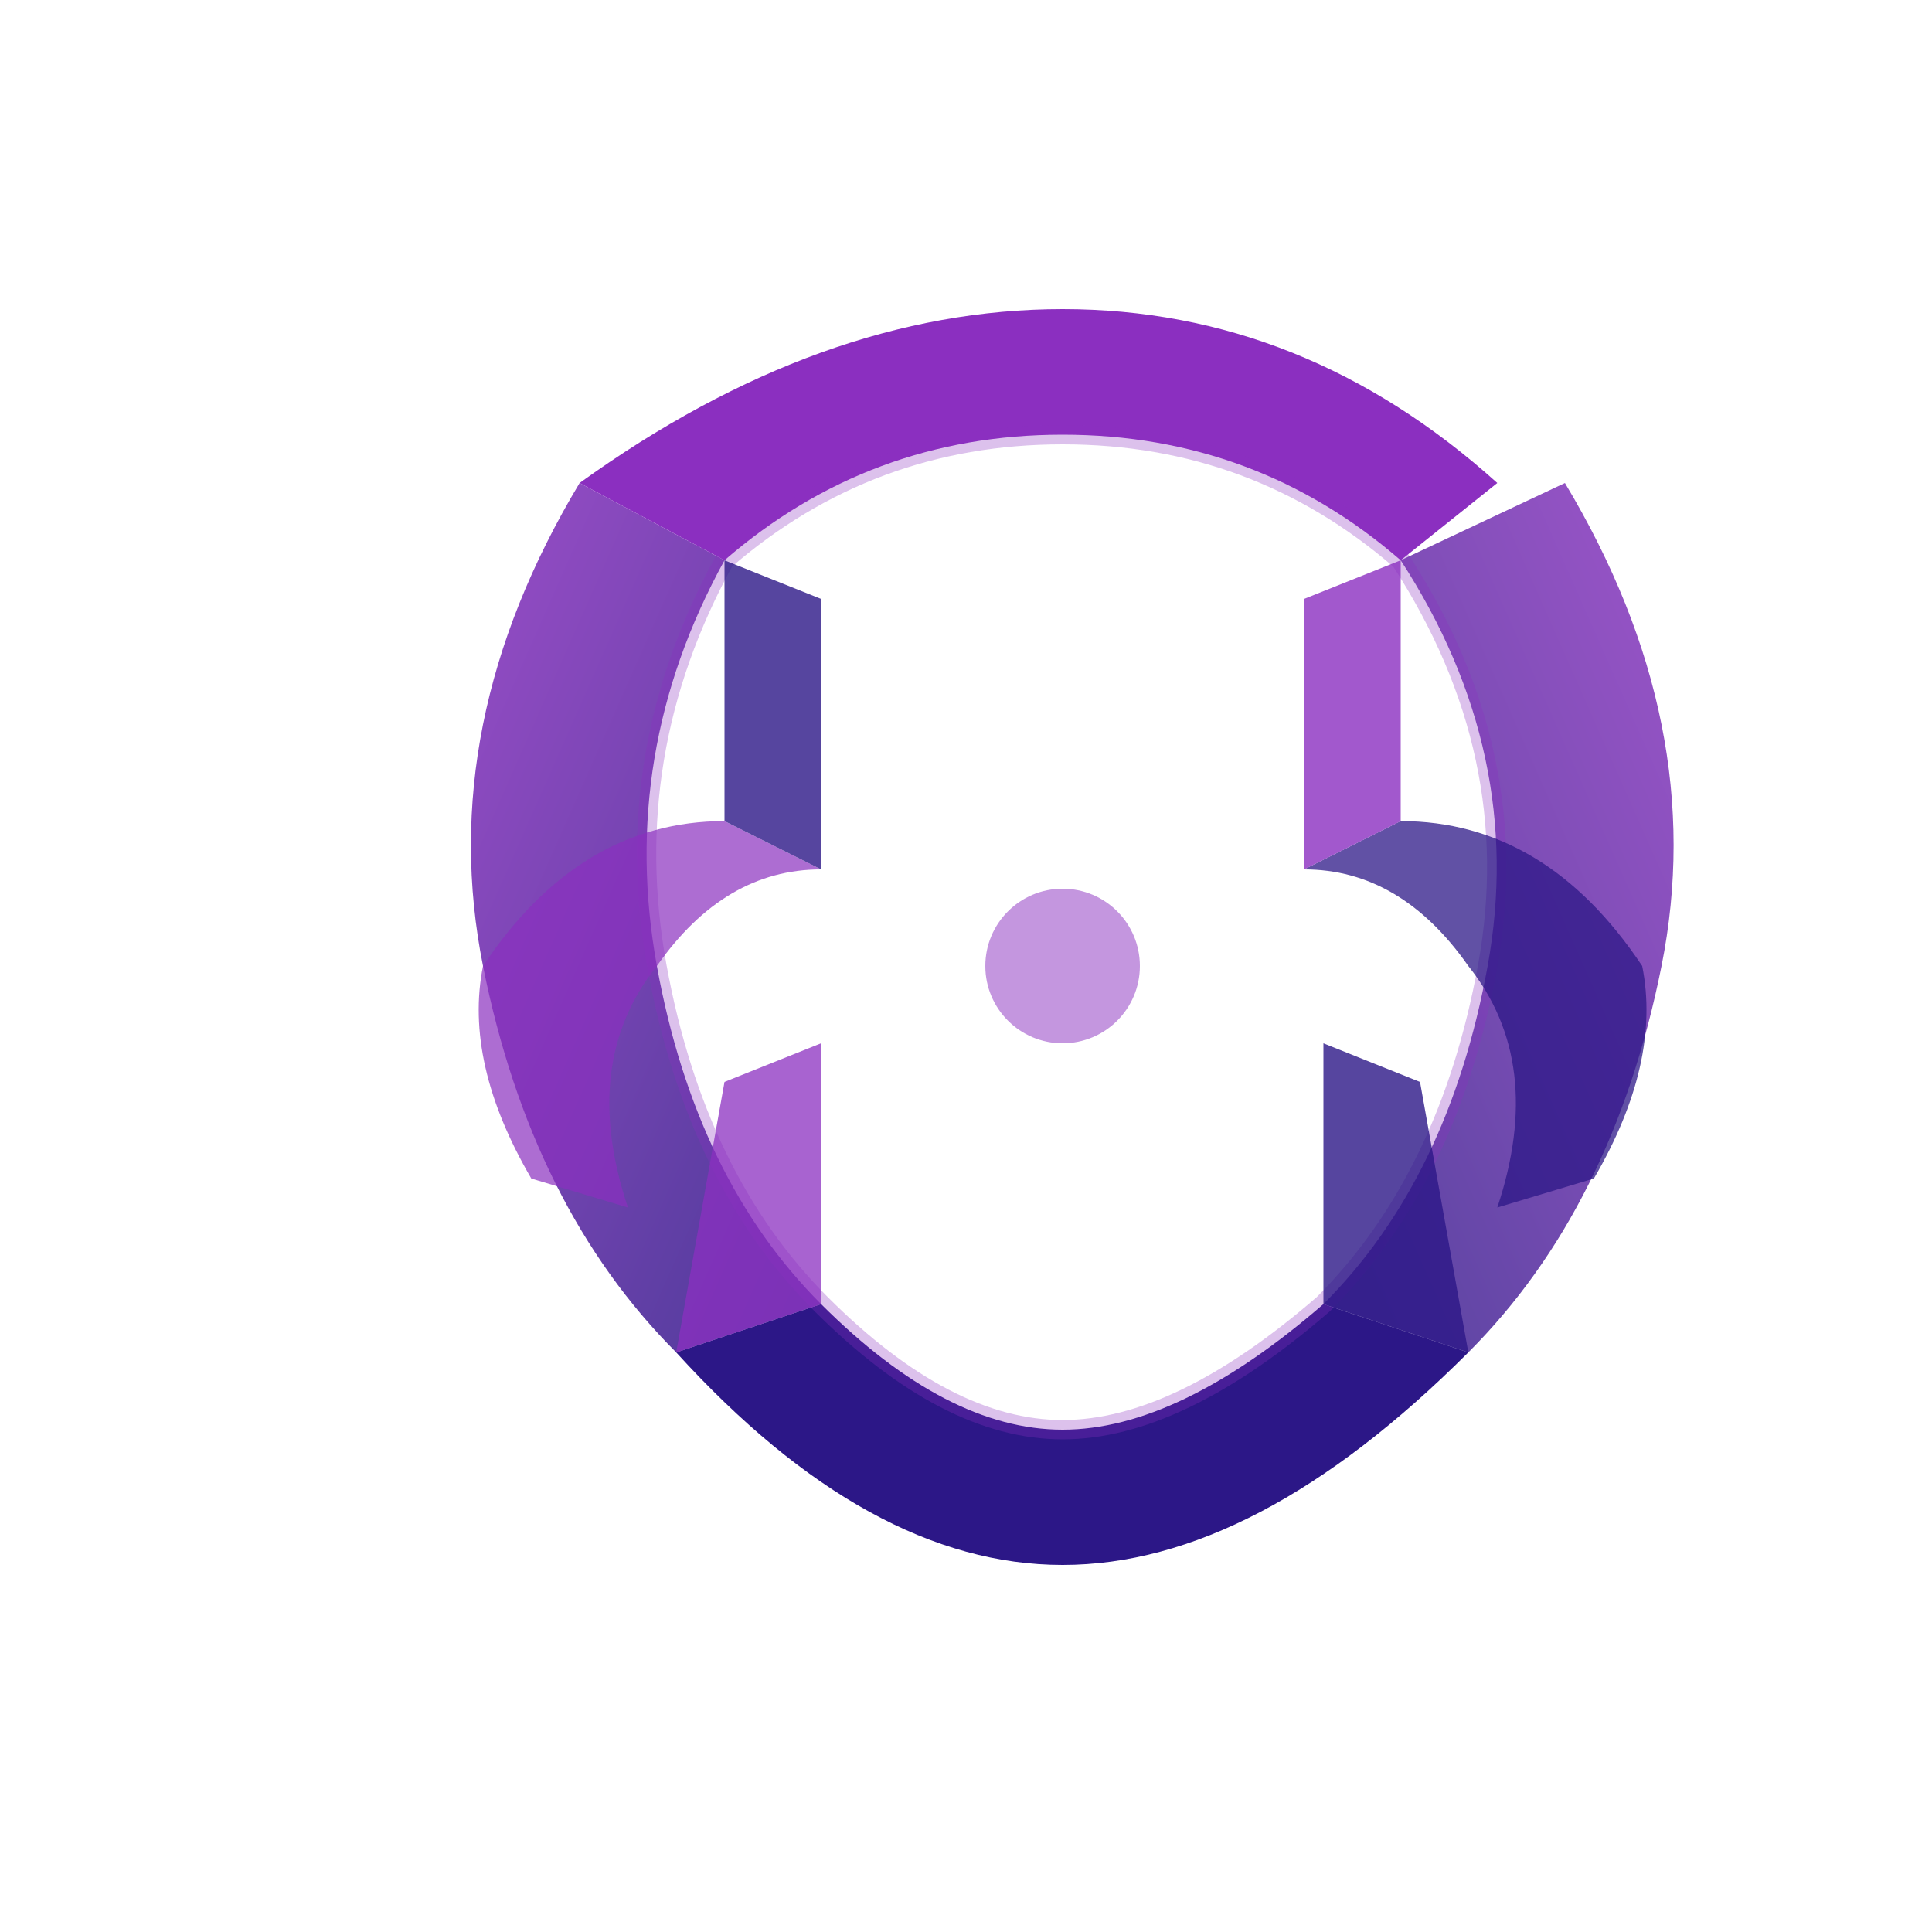
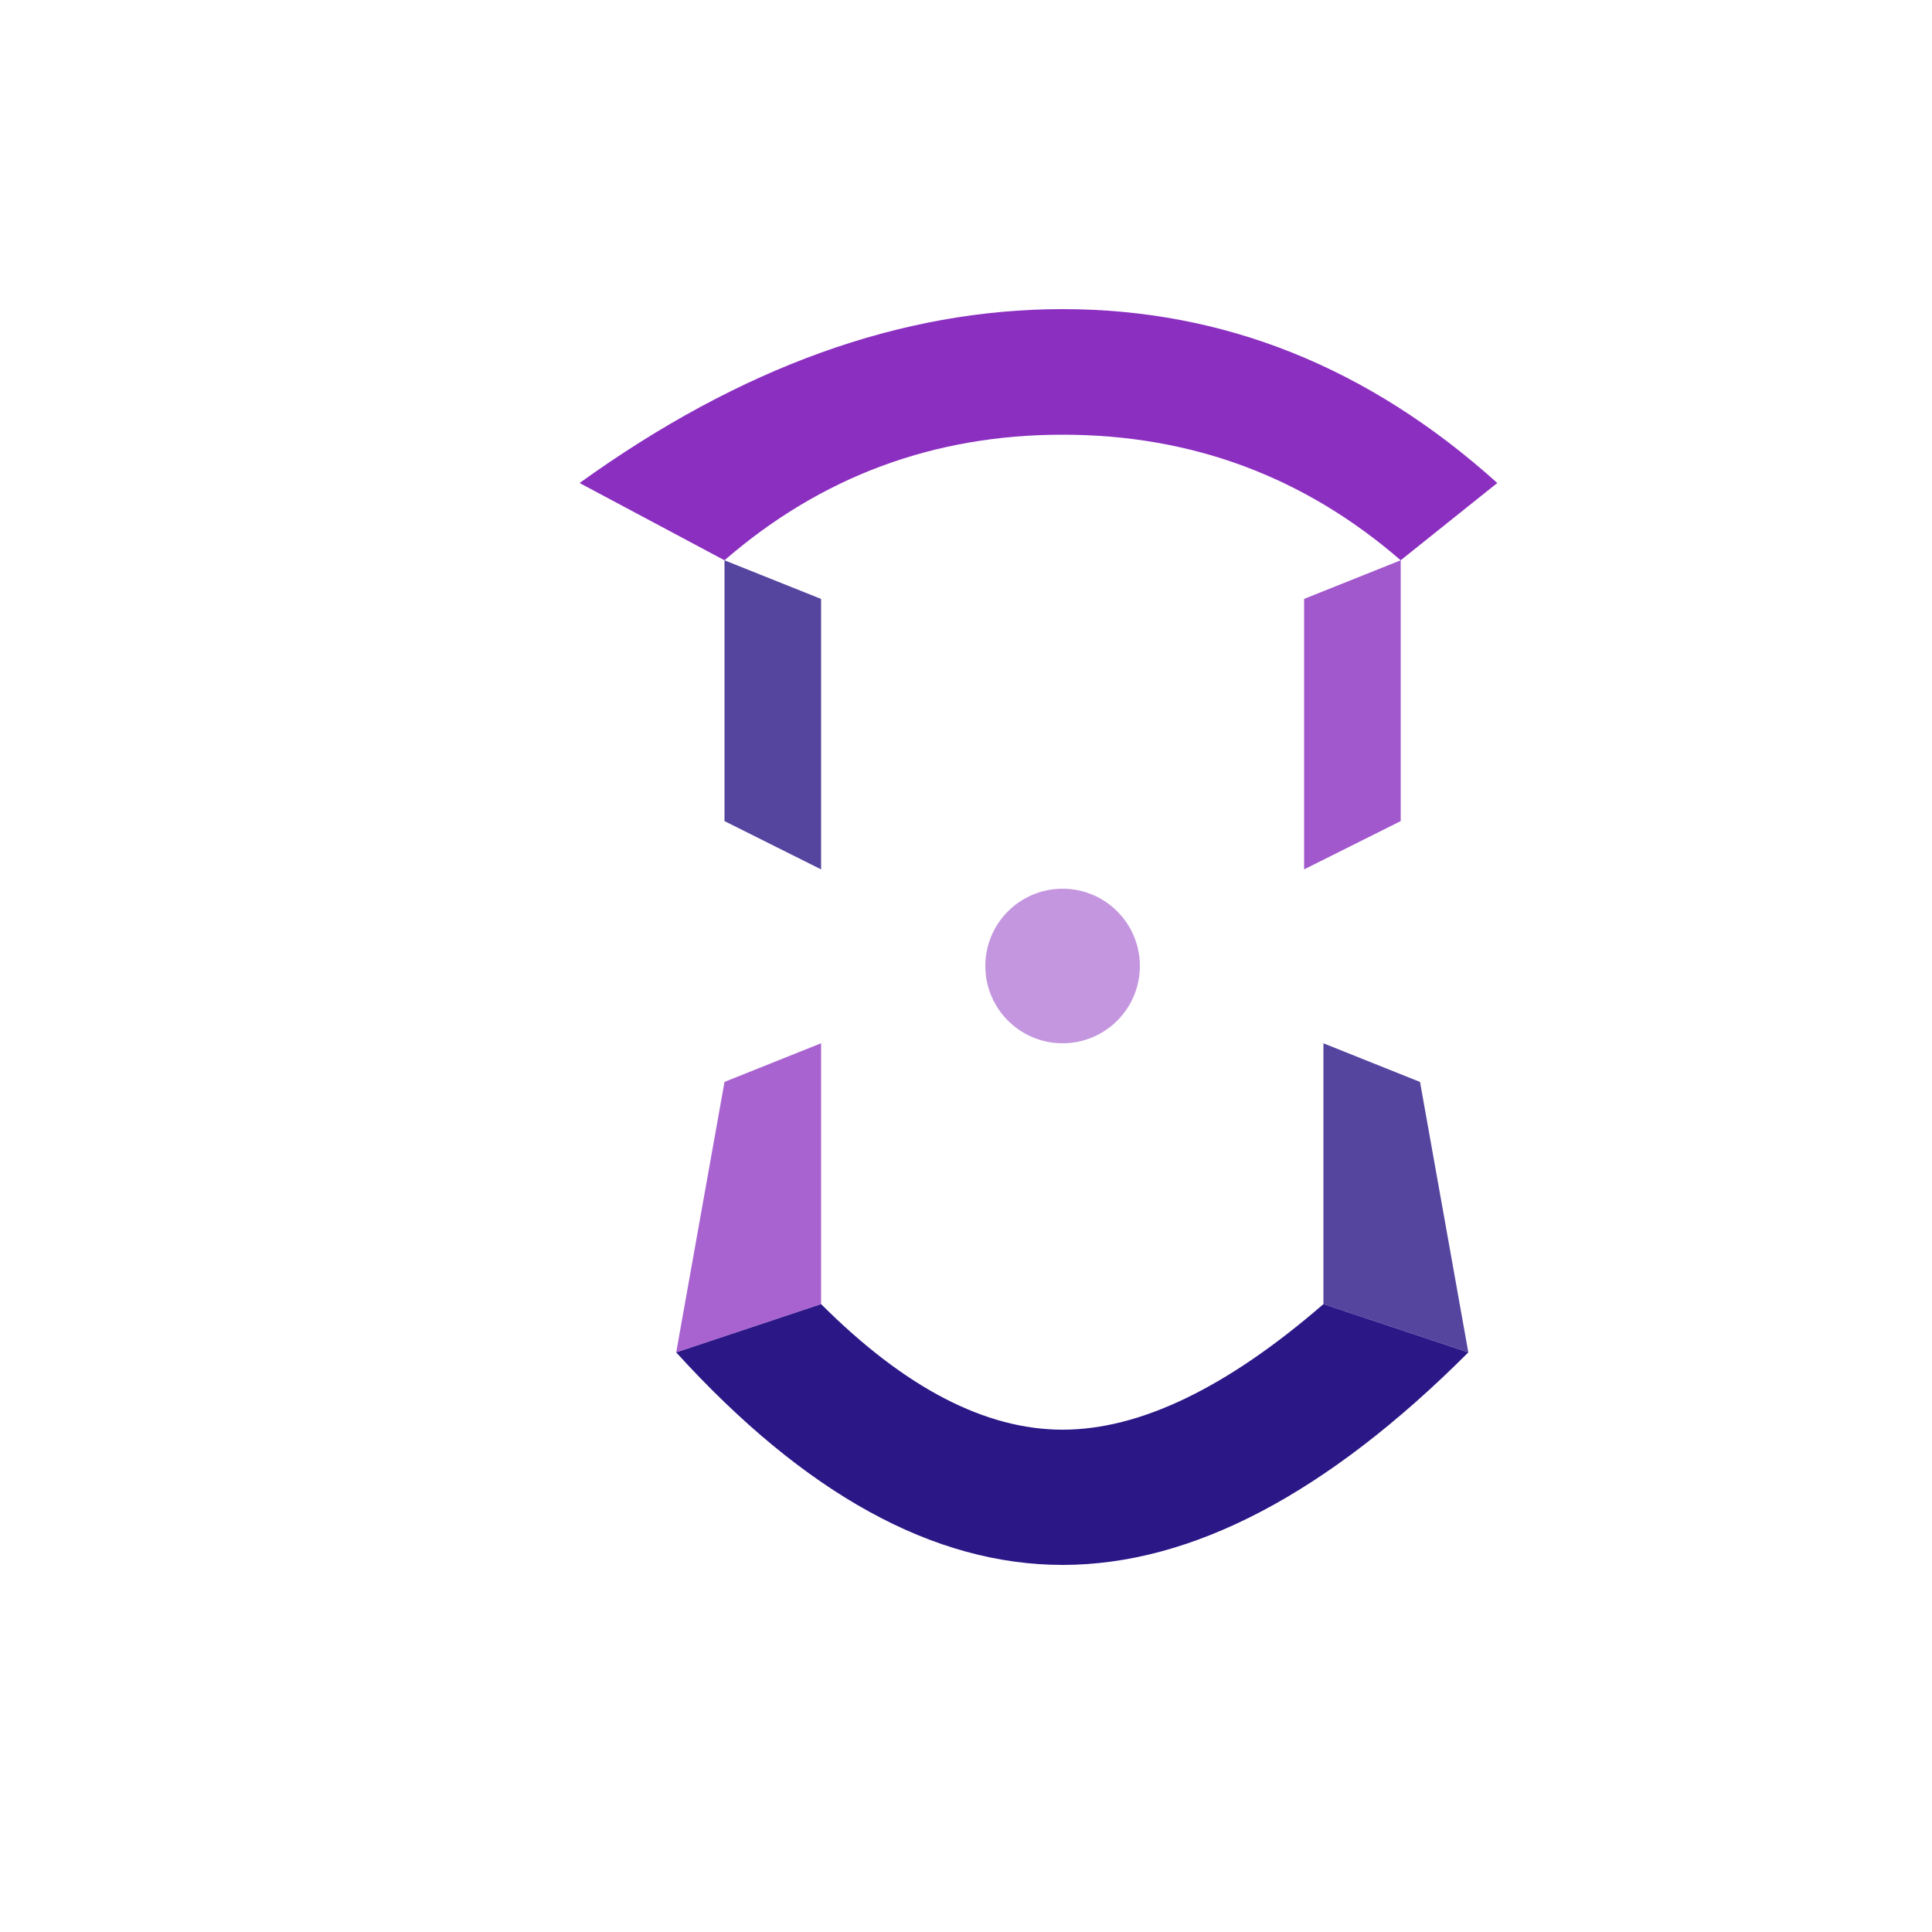
<svg xmlns="http://www.w3.org/2000/svg" viewBox="0 0 200 200" width="400" height="400">
  <defs>
    <linearGradient id="ribbonGrad1" x1="0%" y1="0%" x2="100%" y2="100%">
      <stop offset="0%" style="stop-color:rgb(139,47,192);stop-opacity:1" />
      <stop offset="100%" style="stop-color:rgb(44,23,135);stop-opacity:1" />
    </linearGradient>
    <linearGradient id="ribbonGrad2" x1="100%" y1="0%" x2="0%" y2="100%">
      <stop offset="0%" style="stop-color:rgb(139,47,192);stop-opacity:0.9" />
      <stop offset="100%" style="stop-color:rgb(44,23,135);stop-opacity:0.9" />
    </linearGradient>
  </defs>
-   <path d="M 60 50 Q 45 75 50 100 Q 55 125 70 140 L 85 135 Q 72 122 68 100 Q 64 78 75 58 Z" fill="url(#ribbonGrad1)" opacity="0.85" />
  <path d="M 75 58 Q 90 45 110 45 Q 130 45 145 58 L 155 50 Q 135 32 110 32 Q 85 32 60 50 Z" fill="rgb(139,47,192)" opacity="1" />
-   <path d="M 145 58 Q 158 78 154 100 Q 150 122 137 135 L 152 140 Q 167 125 172 100 Q 177 75 162 50 Z" fill="url(#ribbonGrad2)" opacity="0.9" />
  <path d="M 137 135 Q 122 148 110 148 Q 98 148 85 135 L 70 140 Q 90 162 110 162 Q 130 162 152 140 Z" fill="rgb(44,23,135)" opacity="1" />
-   <path d="M 85 135 Q 98 148 110 148 Q 122 148 137 135 Q 150 122 154 100 Q 158 78 145 58 Q 130 45 110 45 Q 90 45 75 58 Q 64 78 68 100 Q 72 122 85 135 Z" fill="none" stroke="rgb(139,47,192)" stroke-width="2" opacity="0.3" />
-   <path d="M 50 100 Q 60 85 75 85 L 85 90 Q 75 90 68 100 Q 60 110 65 125 L 55 122 Q 48 110 50 100 Z" fill="rgb(139,47,192)" opacity="0.7" />
-   <path d="M 145 85 Q 160 85 170 100 Q 172 110 165 122 L 155 125 Q 160 110 152 100 Q 145 90 135 90 L 145 85 Z" fill="rgb(44,23,135)" opacity="0.75" />
  <ellipse cx="110" cy="100" rx="8" ry="8" fill="rgb(139,47,192)" opacity="0.5" />
  <path d="M 75 58 L 85 62 L 85 90 L 75 85 Z" fill="rgb(44,23,135)" opacity="0.8" />
  <path d="M 145 58 L 135 62 L 135 90 L 145 85 Z" fill="rgb(139,47,192)" opacity="0.8" />
  <path d="M 85 135 L 85 108 L 75 112 L 70 140 Z" fill="rgb(139,47,192)" opacity="0.75" />
  <path d="M 137 135 L 137 108 L 147 112 L 152 140 Z" fill="rgb(44,23,135)" opacity="0.8" />
</svg>